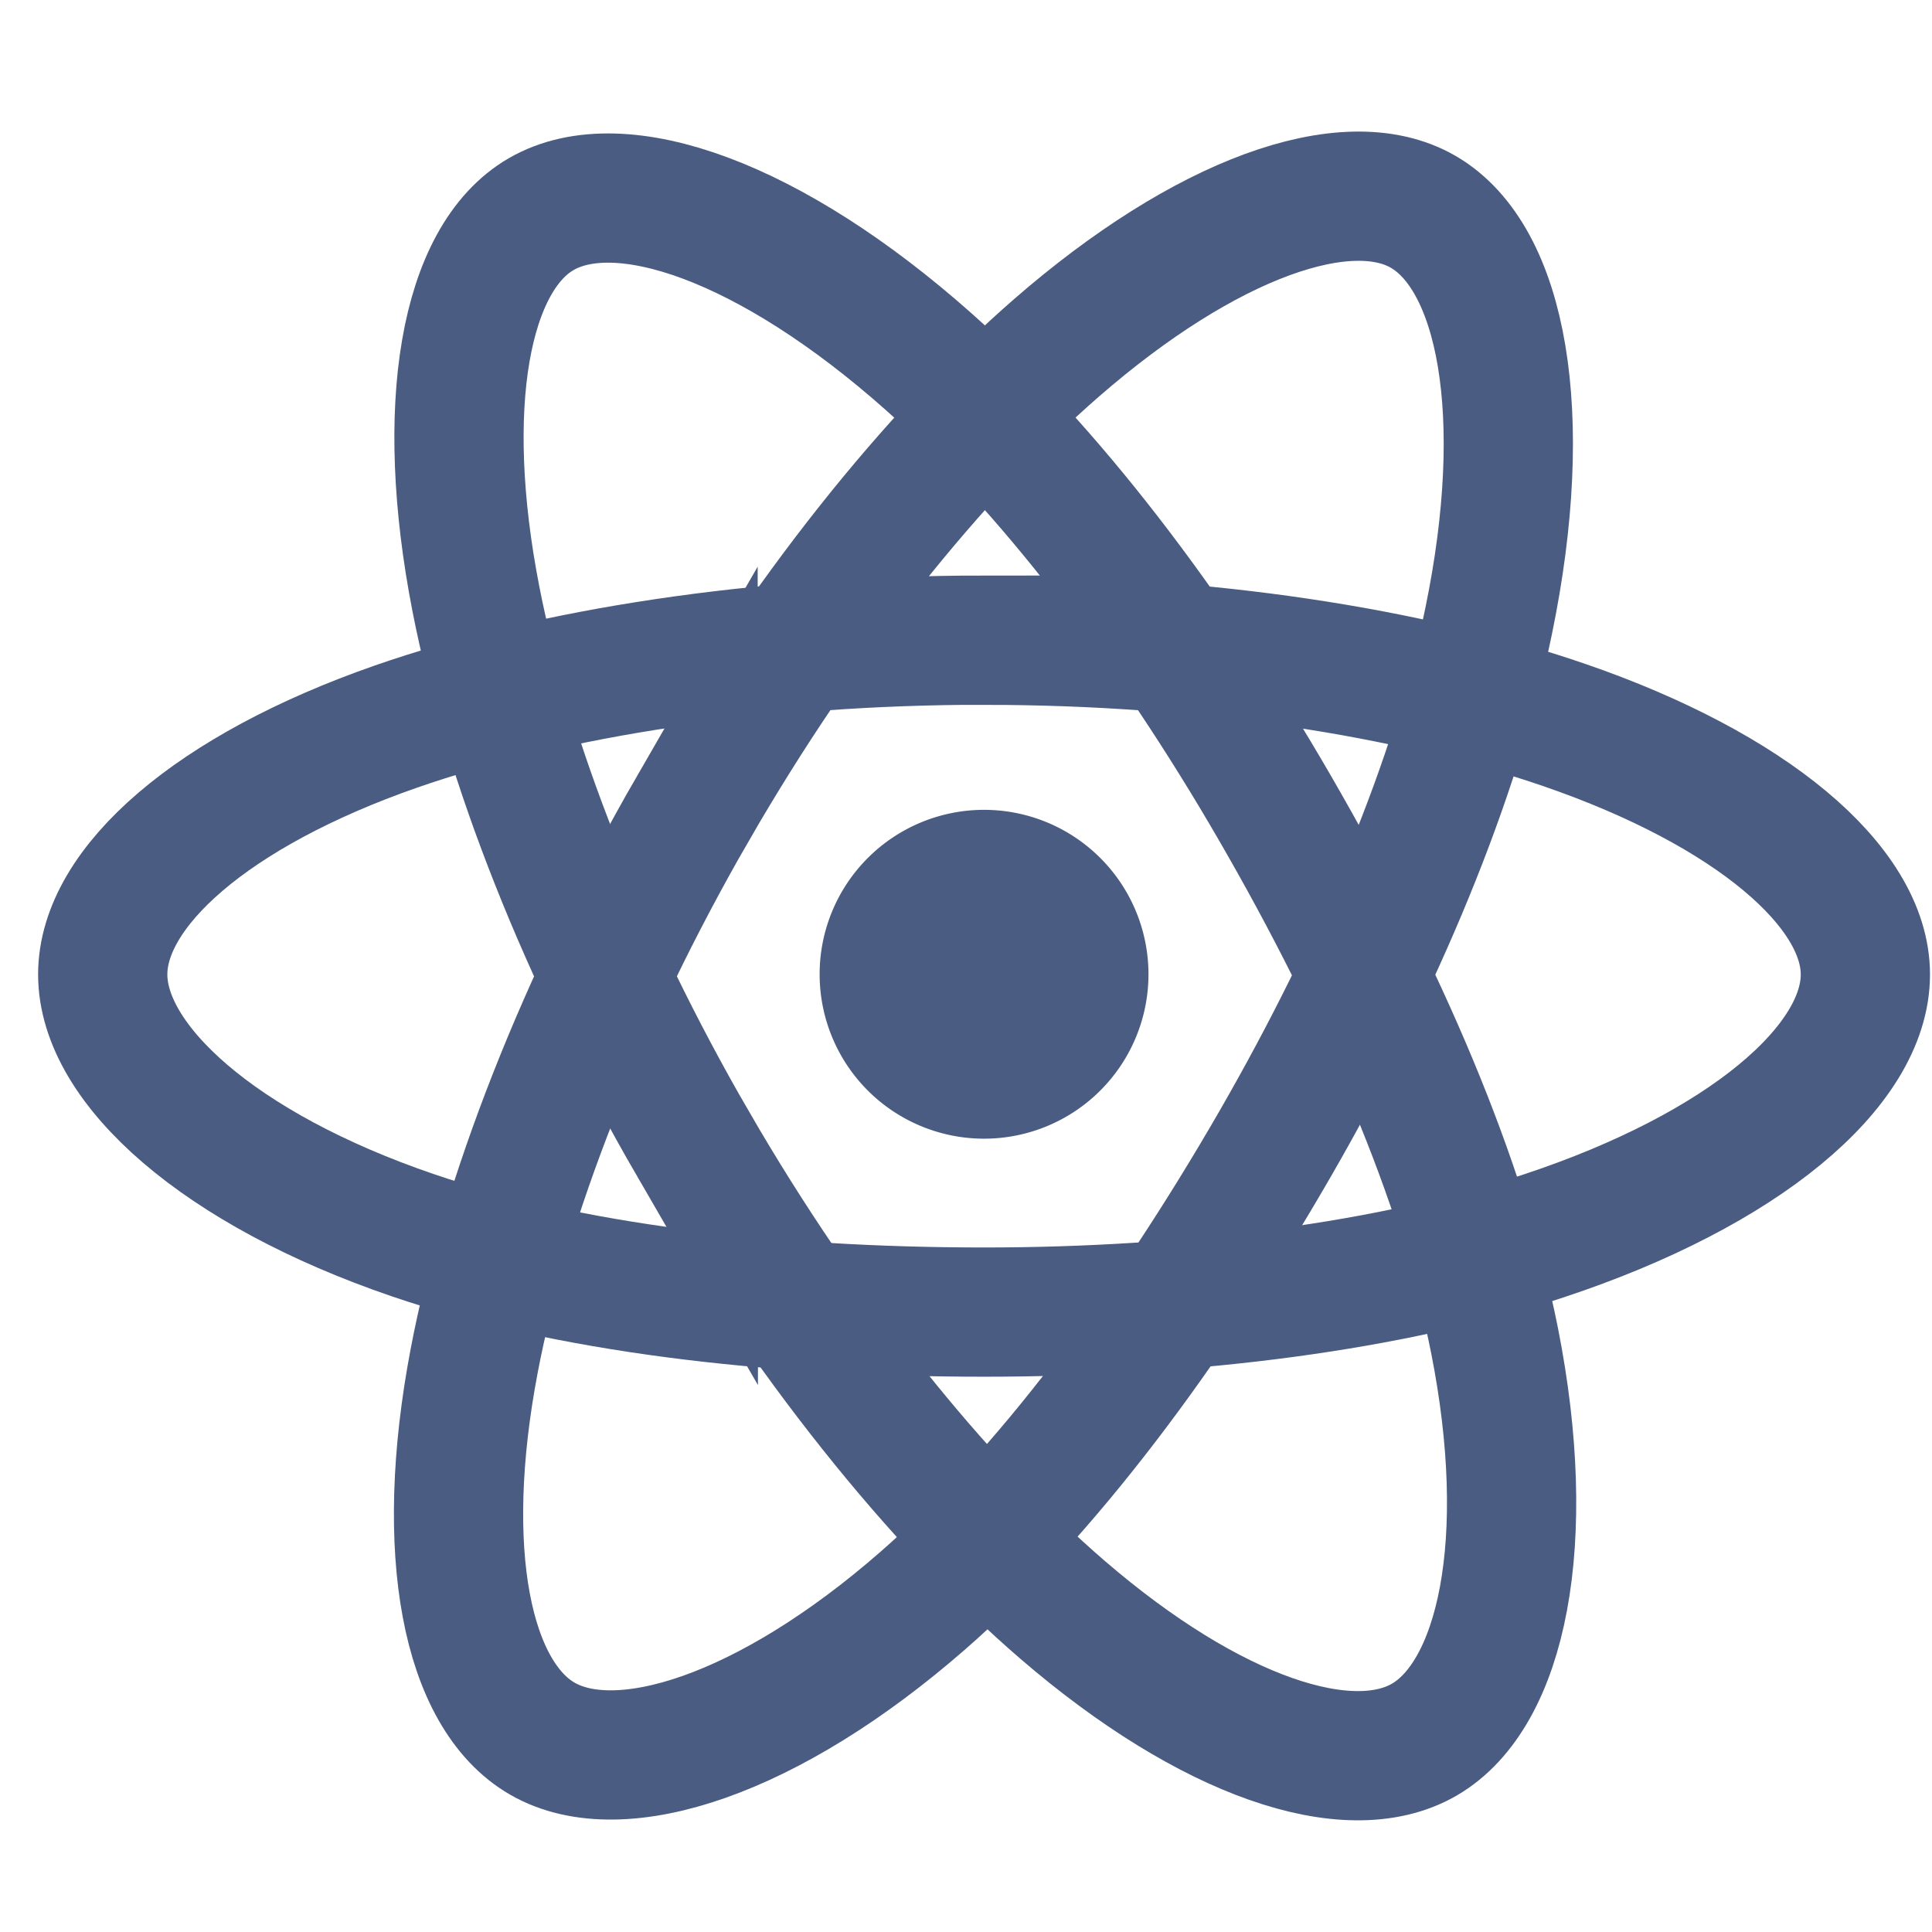
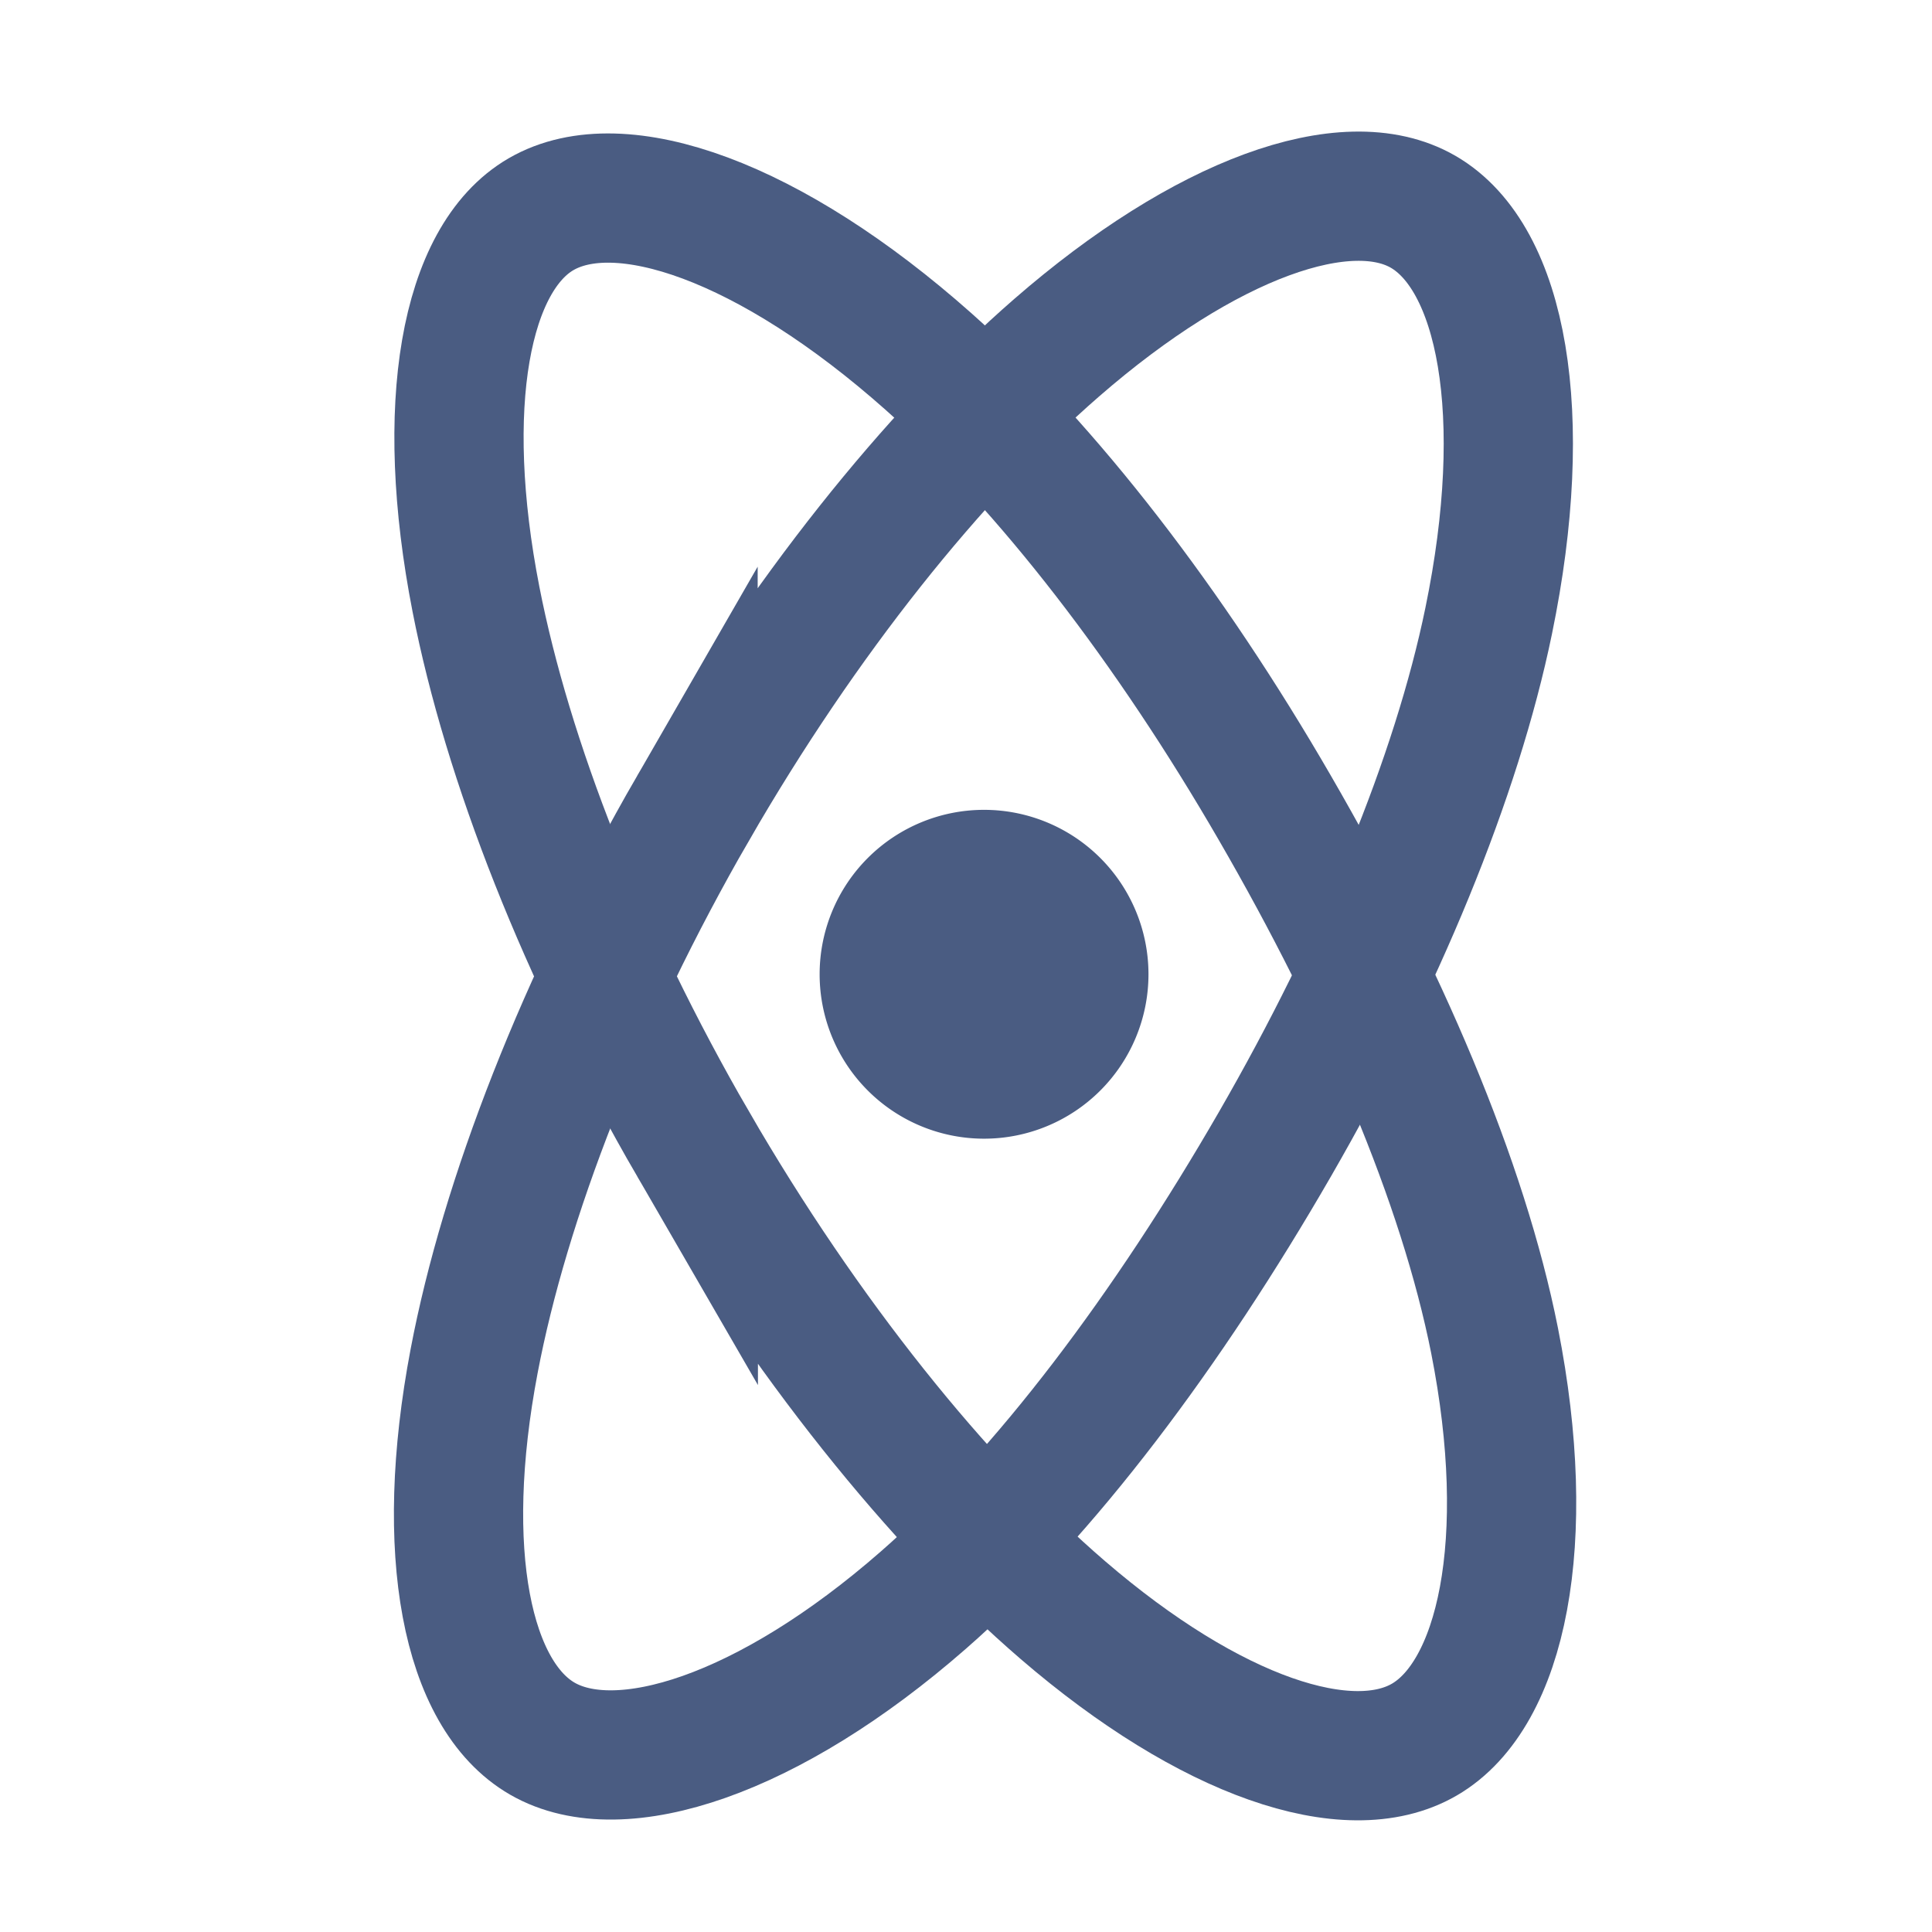
<svg xmlns="http://www.w3.org/2000/svg" width="29" height="29" fill="none">
-   <path d="M14.771 17.092a2.468 2.468 0 1 0 0-4.936 2.468 2.468 0 0 0 0 4.936Z" fill="#4A5C82" />
-   <path clip-rule="evenodd" d="M14.771 9.61c3.314 0 6.392.475 8.713 1.274 2.797.963 4.516 2.422 4.516 3.743 0 1.377-1.822 2.928-4.825 3.923-2.27.752-5.258 1.145-8.404 1.145-3.225 0-6.279-.369-8.575-1.154-2.904-.992-4.654-2.563-4.654-3.914 0-1.31 1.642-2.758 4.399-3.72 2.33-.812 5.484-1.298 8.83-1.298Z" stroke="#4A5C82" stroke-width="1.94" />
+   <path d="M14.771 17.092a2.468 2.468 0 1 0 0-4.936 2.468 2.468 0 0 0 0 4.936" fill="#4A5C82" />
  <path clip-rule="evenodd" d="M10.403 12.132c1.656-2.871 3.605-5.3 5.457-6.912 2.231-1.941 4.354-2.702 5.5-2.042 1.192.688 1.625 3.041.986 6.14-.482 2.343-1.635 5.127-3.206 7.852-1.611 2.793-3.456 5.255-5.283 6.851-2.31 2.02-4.545 2.752-5.716 2.077-1.135-.654-1.57-2.8-1.024-5.669.46-2.424 1.615-5.399 3.286-8.298Z" stroke="#4A5C82" stroke-width="1.94" />
  <path clip-rule="evenodd" d="M10.407 17.178c-1.66-2.868-2.79-5.77-3.262-8.18-.568-2.902-.166-5.121.977-5.783 1.192-.69 3.447.11 5.813 2.21 1.788 1.589 3.625 3.977 5.2 6.7 1.616 2.79 2.827 5.619 3.299 7.998.596 3.012.113 5.313-1.056 5.99-1.134.656-3.21-.04-5.423-1.944-1.87-1.61-3.871-4.096-5.548-6.992Z" stroke="#4A5C82" stroke-width="1.94" />
</svg>